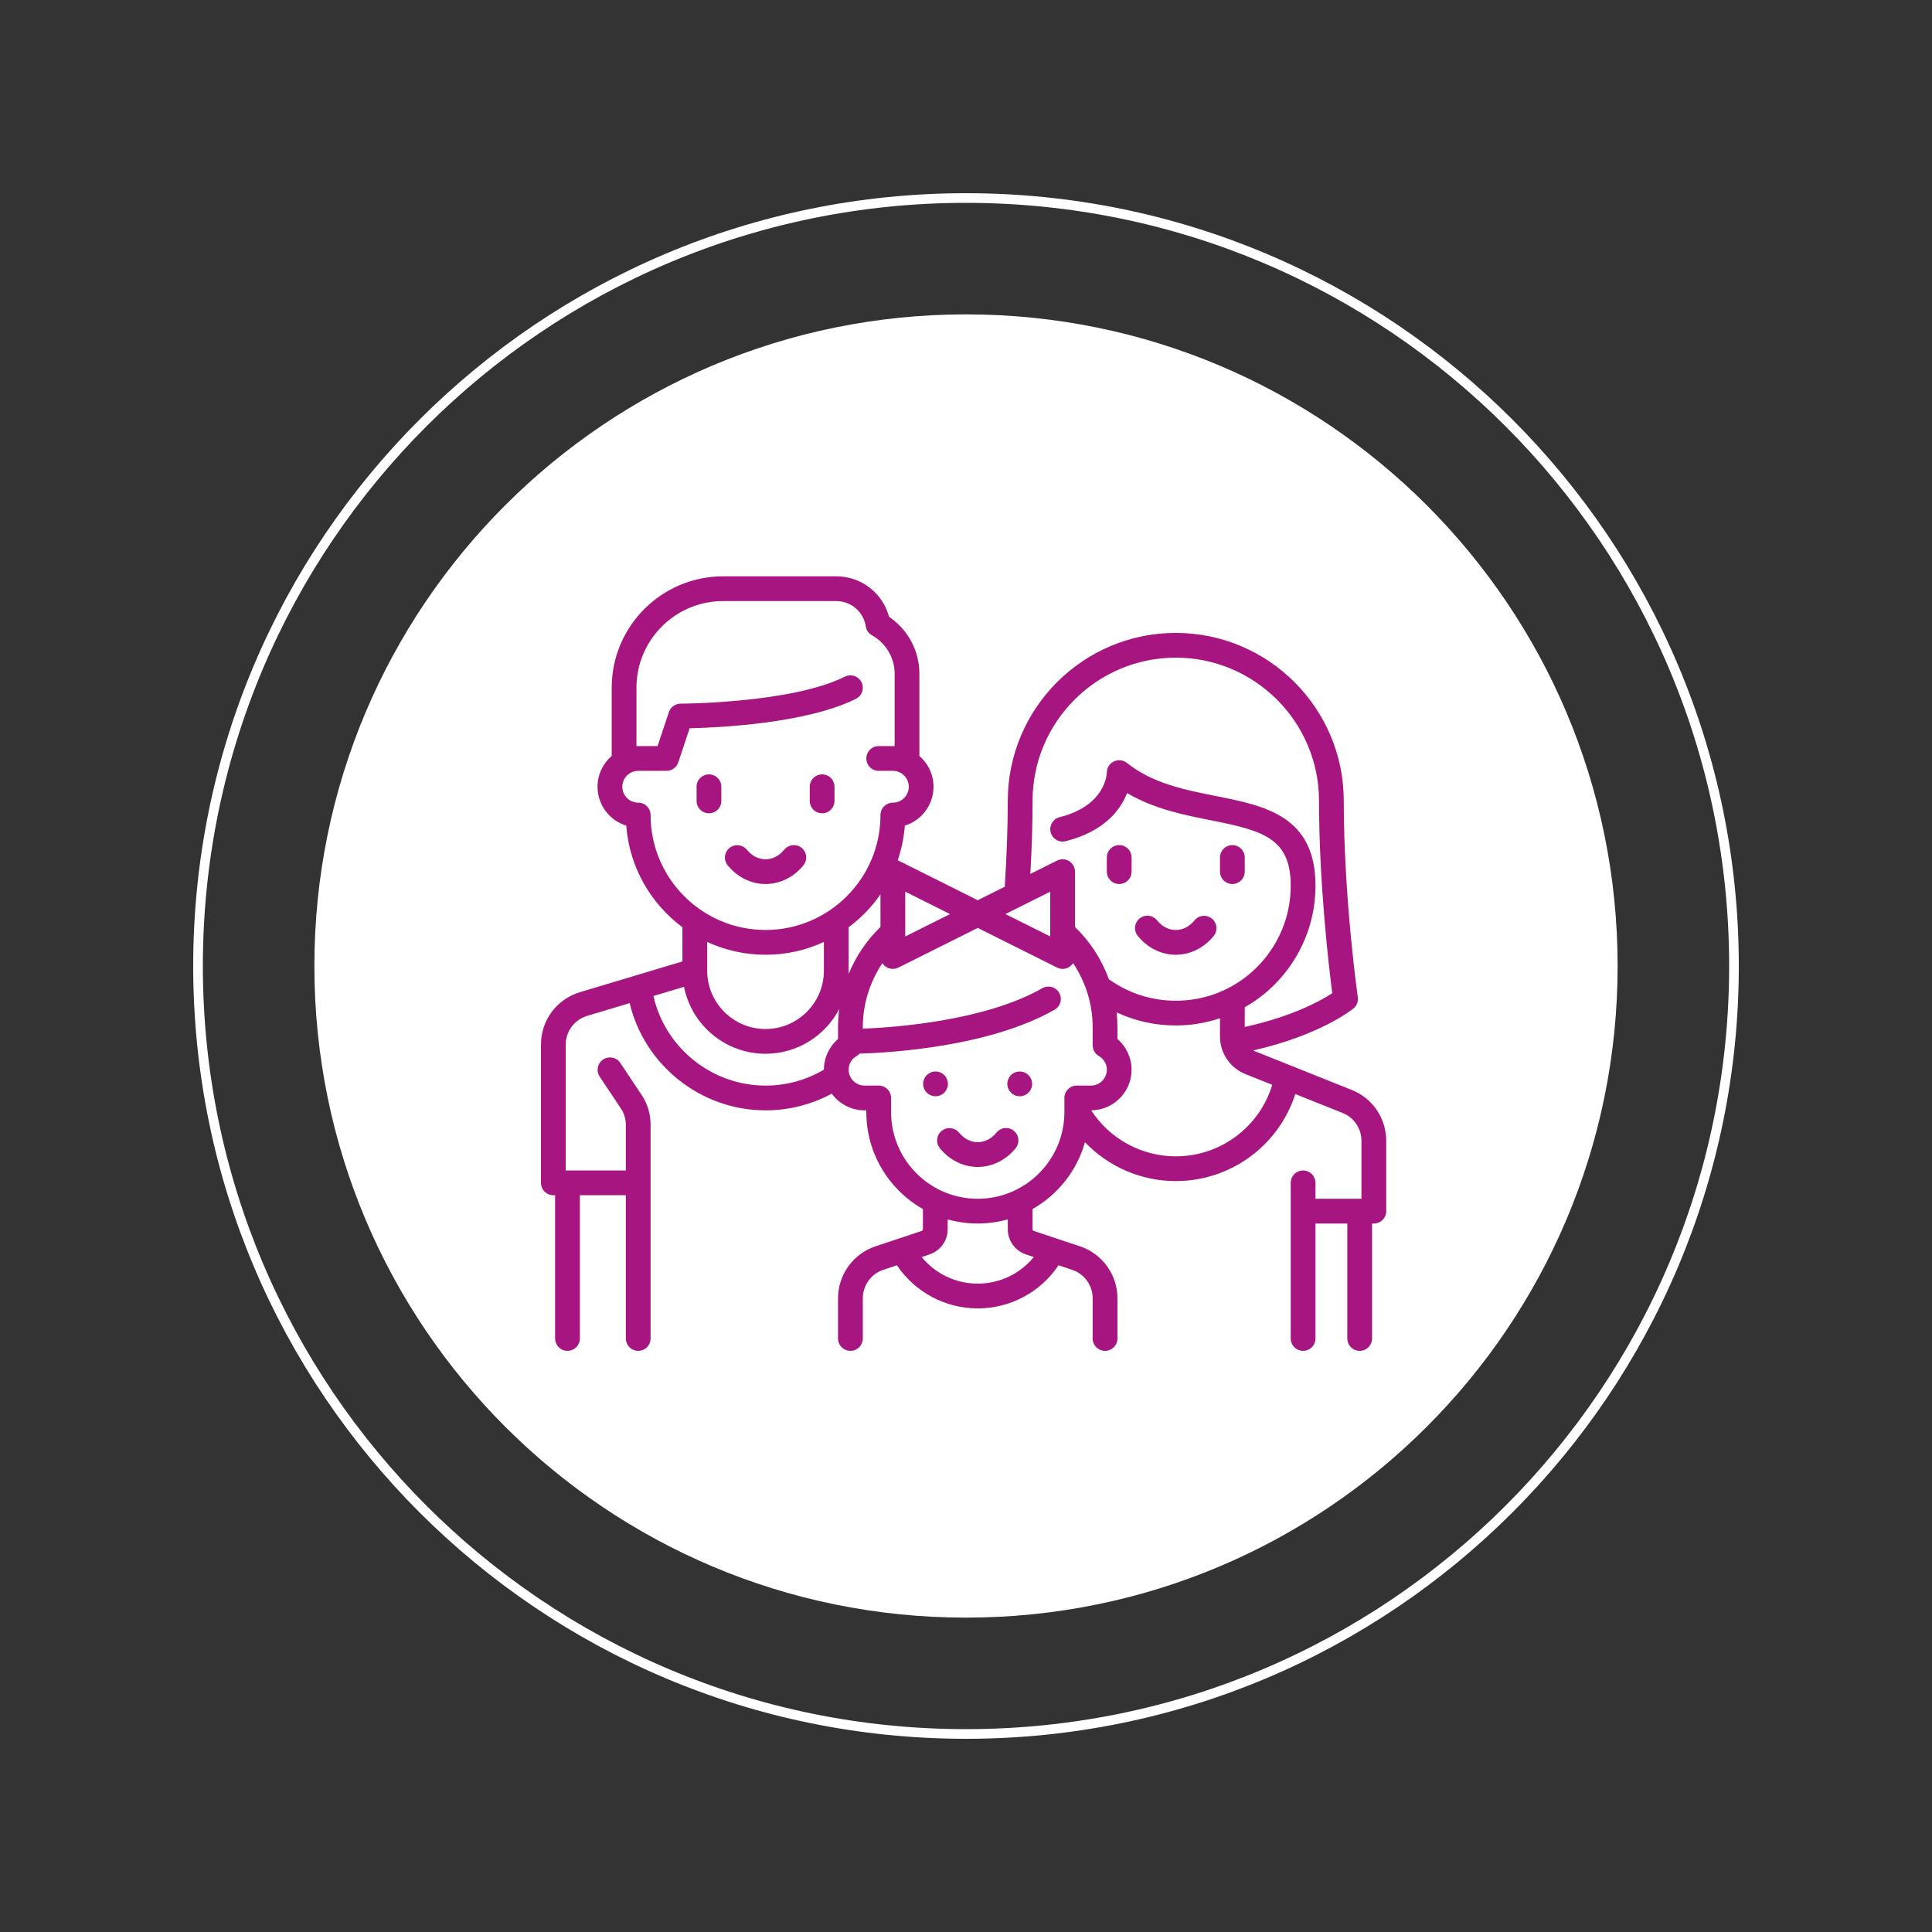
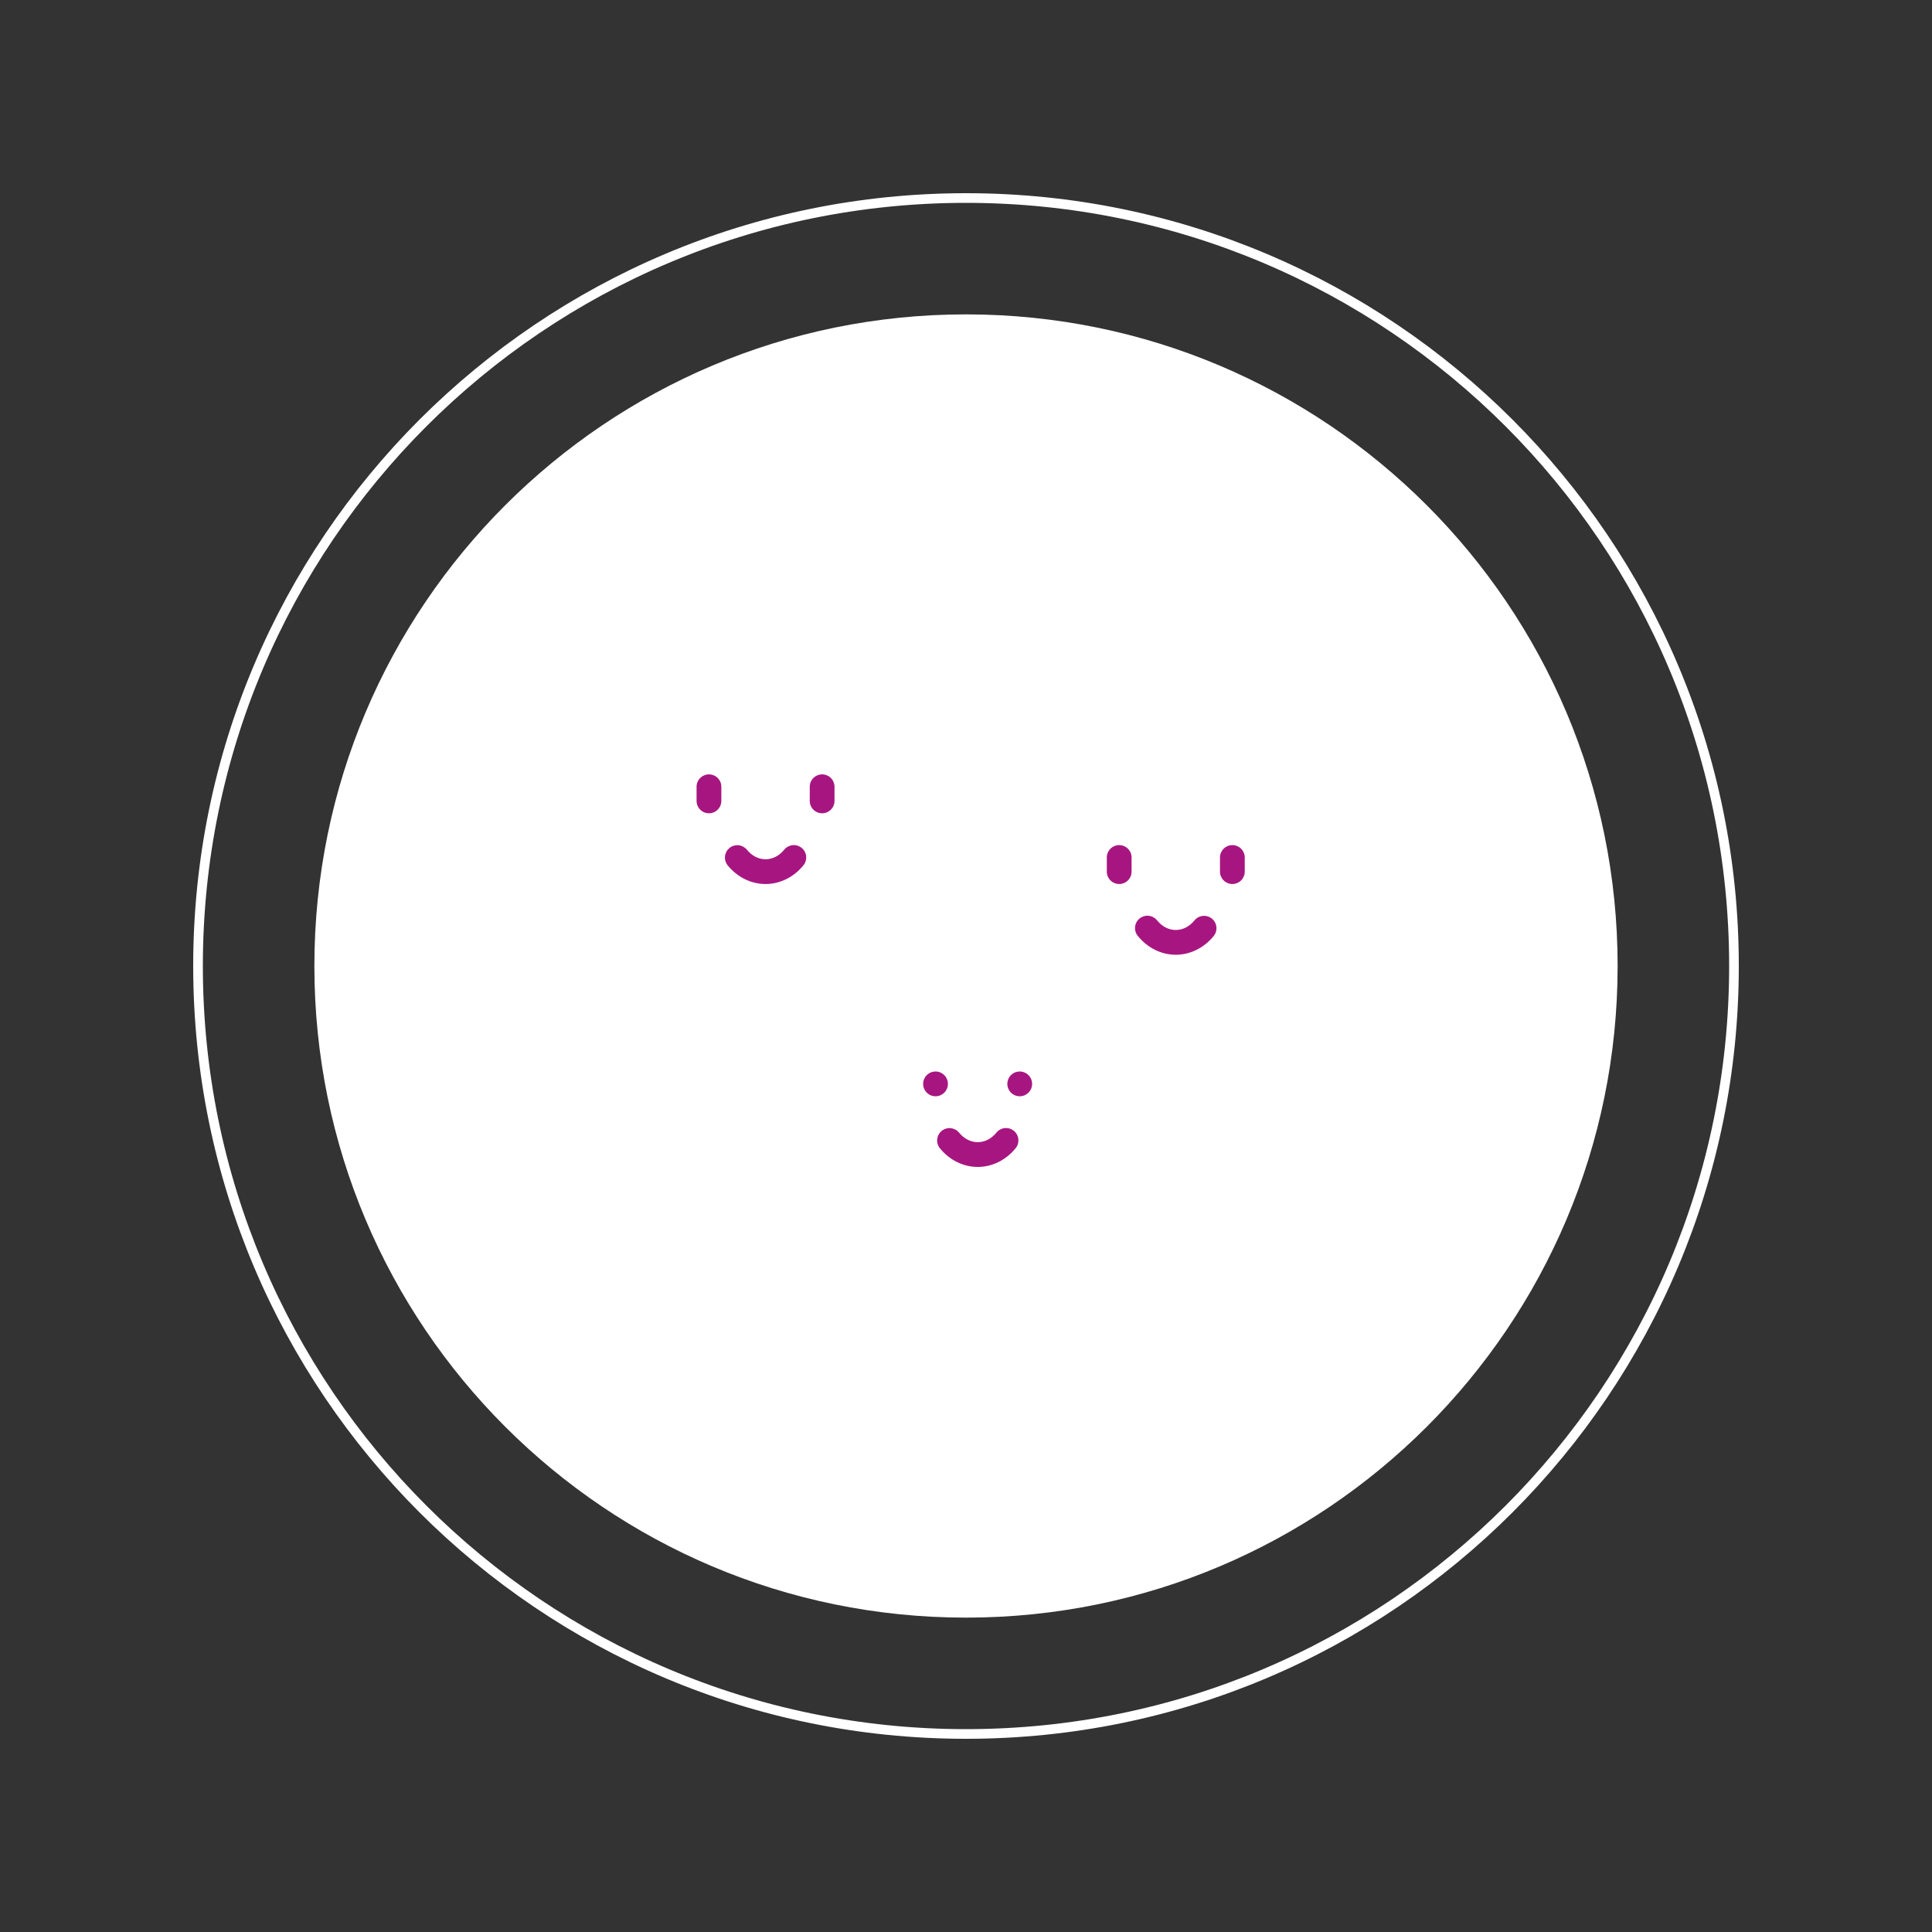
<svg xmlns="http://www.w3.org/2000/svg" width="400" zoomAndPan="magnify" viewBox="0 0 300 300" height="400" preserveAspectRatio="xMidYMid meet" version="1.2">
  <rect x="0" y="0" width="300" height="300" fill="#333333" stroke="none" />
  <defs>
    <clipPath id="5afa6d8797">
      <path d="M 30 30 L 270 30 L 270 270 L 30 270 Z M 30 30 " />
    </clipPath>
    <clipPath id="35f4f792ba">
      <path d="M 150 30 C 83.727 30 30 83.727 30 150 C 30 216.273 83.727 270 150 270 C 216.273 270 270 216.273 270 150 C 270 83.727 216.273 30 150 30 Z M 150 30 " />
    </clipPath>
    <clipPath id="df53e7ea90">
      <path d="M 48.816 48.816 L 251.184 48.816 L 251.184 251.184 L 48.816 251.184 Z M 48.816 48.816 " />
    </clipPath>
    <clipPath id="0da77ce88f">
      <path d="M 150 48.816 C 94.117 48.816 48.816 94.117 48.816 150 C 48.816 205.883 94.117 251.184 150 251.184 C 205.883 251.184 251.184 205.883 251.184 150 C 251.184 94.117 205.883 48.816 150 48.816 Z M 150 48.816 " />
    </clipPath>
    <clipPath id="a61b53a81e">
      <path d="M 84 89 L 215.25 89 L 215.25 210 L 84 210 Z M 84 89 " />
    </clipPath>
  </defs>
  <g id="6eddbfd925">
    <g clip-rule="nonzero" clip-path="url(#5afa6d8797)">
      <g clip-rule="nonzero" clip-path="url(#35f4f792ba)">
        <path style="fill:none;stroke-width:4;stroke-linecap:butt;stroke-linejoin:miter;stroke:#ffffff;stroke-opacity:1;stroke-miterlimit:4;" d="M 160 0 C 71.635 0 -0 71.635 -0 160 C -0 248.365 71.635 320 160 320 C 248.365 320 320 248.365 320 160 C 320 71.635 248.365 0 160 0 Z M 160 0 " transform="matrix(0.75,0,0,0.75,30,30)" />
      </g>
    </g>
    <g clip-rule="nonzero" clip-path="url(#df53e7ea90)">
      <g clip-rule="nonzero" clip-path="url(#0da77ce88f)">
        <path style=" stroke:none;fill-rule:nonzero;fill:#ffffff;fill-opacity:1;" d="M 48.816 48.816 L 251.184 48.816 L 251.184 251.184 L 48.816 251.184 Z M 48.816 48.816 " />
      </g>
    </g>
    <path style=" stroke:none;fill-rule:nonzero;fill:#a71680;fill-opacity:1;" d="M 124.477 131.656 C 124.277 131.496 124.059 131.379 123.812 131.309 C 123.57 131.234 123.32 131.211 123.066 131.238 C 122.812 131.266 122.574 131.34 122.348 131.461 C 122.125 131.582 121.934 131.742 121.773 131.938 C 120.996 132.898 119.965 133.426 118.871 133.426 C 117.777 133.426 116.75 132.898 115.973 131.938 C 115.812 131.742 115.617 131.586 115.395 131.465 C 115.172 131.348 114.934 131.273 114.68 131.25 C 114.43 131.223 114.18 131.246 113.938 131.32 C 113.695 131.391 113.473 131.508 113.277 131.668 C 113.082 131.828 112.922 132.02 112.801 132.242 C 112.68 132.465 112.605 132.703 112.578 132.953 C 112.551 133.207 112.57 133.453 112.641 133.699 C 112.715 133.941 112.828 134.164 112.984 134.359 C 114.484 136.211 116.629 137.27 118.871 137.27 C 121.113 137.27 123.262 136.211 124.758 134.359 C 124.918 134.164 125.035 133.941 125.109 133.699 C 125.18 133.453 125.203 133.203 125.18 132.949 C 125.152 132.695 125.078 132.457 124.957 132.234 C 124.836 132.012 124.676 131.816 124.477 131.656 Z M 110.086 120.246 C 109.832 120.246 109.586 120.293 109.352 120.391 C 109.113 120.488 108.906 120.629 108.727 120.809 C 108.547 120.988 108.406 121.195 108.309 121.43 C 108.211 121.668 108.164 121.91 108.164 122.168 L 108.164 124.363 C 108.164 124.617 108.211 124.863 108.309 125.098 C 108.406 125.336 108.547 125.543 108.727 125.723 C 108.906 125.902 109.113 126.043 109.352 126.141 C 109.586 126.238 109.832 126.285 110.086 126.285 C 110.34 126.285 110.586 126.238 110.82 126.141 C 111.059 126.043 111.266 125.902 111.445 125.723 C 111.625 125.543 111.766 125.336 111.863 125.098 C 111.961 124.863 112.008 124.617 112.008 124.363 L 112.008 122.168 C 112.008 121.91 111.961 121.668 111.863 121.43 C 111.766 121.195 111.625 120.988 111.445 120.809 C 111.266 120.629 111.059 120.488 110.82 120.391 C 110.586 120.293 110.34 120.246 110.086 120.246 Z M 127.66 120.246 C 127.402 120.246 127.16 120.293 126.922 120.391 C 126.688 120.488 126.48 120.629 126.301 120.809 C 126.121 120.988 125.98 121.195 125.883 121.43 C 125.785 121.668 125.738 121.91 125.738 122.168 L 125.738 124.363 C 125.738 124.617 125.785 124.863 125.883 125.098 C 125.98 125.336 126.121 125.543 126.301 125.723 C 126.48 125.902 126.688 126.043 126.922 126.141 C 127.16 126.238 127.402 126.285 127.66 126.285 C 127.914 126.285 128.16 126.238 128.395 126.141 C 128.629 126.043 128.84 125.902 129.02 125.723 C 129.199 125.543 129.336 125.336 129.434 125.098 C 129.531 124.863 129.582 124.617 129.582 124.363 L 129.582 122.168 C 129.582 121.91 129.531 121.668 129.434 121.43 C 129.336 121.195 129.199 120.988 129.02 120.809 C 128.84 120.629 128.629 120.488 128.395 120.391 C 128.16 120.293 127.914 120.246 127.66 120.246 Z M 188.18 142.641 C 187.98 142.48 187.762 142.363 187.516 142.289 C 187.273 142.219 187.023 142.195 186.77 142.223 C 186.516 142.246 186.277 142.32 186.051 142.441 C 185.828 142.562 185.637 142.723 185.477 142.922 C 184.699 143.879 183.668 144.406 182.574 144.406 C 181.48 144.406 180.453 143.879 179.676 142.922 C 179.516 142.719 179.324 142.559 179.098 142.434 C 178.875 142.309 178.633 142.23 178.379 142.203 C 178.121 142.176 177.871 142.195 177.625 142.27 C 177.379 142.344 177.156 142.461 176.957 142.621 C 176.758 142.781 176.594 142.977 176.473 143.203 C 176.352 143.43 176.277 143.672 176.254 143.926 C 176.227 144.184 176.254 144.434 176.328 144.68 C 176.406 144.926 176.523 145.148 176.688 145.344 C 178.188 147.191 180.332 148.254 182.574 148.254 C 184.816 148.254 186.961 147.191 188.461 145.344 C 188.621 145.145 188.738 144.926 188.812 144.68 C 188.883 144.438 188.906 144.188 188.879 143.934 C 188.855 143.68 188.781 143.441 188.66 143.219 C 188.539 142.992 188.379 142.801 188.18 142.641 Z M 173.789 131.227 C 173.535 131.227 173.289 131.277 173.055 131.375 C 172.816 131.473 172.609 131.609 172.43 131.789 C 172.25 131.973 172.109 132.18 172.012 132.414 C 171.914 132.648 171.867 132.895 171.867 133.148 L 171.867 135.348 C 171.867 135.602 171.914 135.848 172.012 136.082 C 172.109 136.316 172.25 136.527 172.43 136.707 C 172.609 136.887 172.816 137.027 173.055 137.121 C 173.289 137.219 173.535 137.27 173.789 137.27 C 174.043 137.27 174.289 137.219 174.523 137.121 C 174.762 137.027 174.969 136.887 175.148 136.707 C 175.328 136.527 175.469 136.316 175.566 136.082 C 175.664 135.848 175.711 135.602 175.711 135.348 L 175.711 133.148 C 175.711 132.895 175.664 132.648 175.566 132.414 C 175.469 132.18 175.328 131.973 175.148 131.789 C 174.969 131.609 174.762 131.473 174.523 131.375 C 174.289 131.277 174.043 131.227 173.789 131.227 Z M 191.363 131.227 C 191.105 131.227 190.863 131.277 190.625 131.375 C 190.391 131.473 190.184 131.609 190.004 131.789 C 189.82 131.973 189.684 132.18 189.586 132.414 C 189.488 132.648 189.438 132.895 189.438 133.148 L 189.438 135.348 C 189.438 135.602 189.488 135.848 189.586 136.082 C 189.684 136.316 189.82 136.527 190.004 136.707 C 190.184 136.887 190.391 137.027 190.625 137.121 C 190.863 137.219 191.105 137.27 191.363 137.27 C 191.617 137.27 191.863 137.219 192.098 137.121 C 192.332 137.027 192.543 136.887 192.723 136.707 C 192.902 136.527 193.039 136.316 193.137 136.082 C 193.234 135.848 193.285 135.602 193.285 135.348 L 193.285 133.148 C 193.285 132.895 193.234 132.648 193.137 132.414 C 193.039 132.18 192.902 131.973 192.723 131.789 C 192.543 131.609 192.332 131.473 192.098 131.375 C 191.863 131.277 191.617 131.227 191.363 131.227 Z M 191.363 131.227 " />
    <g clip-rule="nonzero" clip-path="url(#a61b53a81e)">
-       <path style=" stroke:none;fill-rule:nonzero;fill:#a71680;fill-opacity:1;" d="M 209.898 169.246 L 194.836 163.223 C 194.758 163.191 194.68 163.148 194.605 163.109 C 205.008 160.742 209.934 156.781 210.152 156.605 C 210.414 156.391 210.605 156.129 210.727 155.812 C 210.848 155.5 210.887 155.176 210.84 154.844 C 210.816 154.691 208.66 139.43 208.66 124.363 C 208.66 109.98 196.957 98.277 182.574 98.277 C 168.191 98.277 156.488 109.98 156.488 124.363 C 156.488 128.305 156.309 133.125 156.02 137.688 L 151.82 139.789 L 139.5 133.629 C 139.465 133.609 139.43 133.598 139.395 133.582 C 139.992 131.836 140.363 130.043 140.504 128.203 C 143.078 127.406 144.957 125.004 144.957 122.168 C 144.957 120.258 144.105 118.543 142.762 117.387 L 142.762 104.594 C 142.762 101.059 140.977 97.754 138.047 95.766 C 137.055 92.082 133.742 89.492 129.855 89.492 L 112.281 89.492 C 102.742 89.492 94.984 97.25 94.984 106.789 L 94.984 117.387 C 93.641 118.543 92.785 120.258 92.785 122.168 C 92.785 125.004 94.664 127.406 97.242 128.203 C 97.727 134.656 101.055 140.328 105.965 143.98 L 105.965 149.293 L 90.066 154.062 C 86.438 155.152 84 158.43 84 162.215 L 84 183.672 C 84 183.93 84.047 184.172 84.145 184.41 C 84.242 184.645 84.383 184.852 84.562 185.031 C 84.742 185.211 84.953 185.352 85.188 185.449 C 85.422 185.547 85.668 185.594 85.922 185.594 L 86.195 185.594 L 86.195 207.836 C 86.195 208.09 86.246 208.336 86.344 208.57 C 86.441 208.809 86.578 209.016 86.762 209.195 C 86.941 209.375 87.148 209.516 87.383 209.613 C 87.617 209.711 87.863 209.758 88.121 209.758 C 88.375 209.758 88.621 209.711 88.855 209.613 C 89.09 209.516 89.297 209.375 89.48 209.195 C 89.66 209.016 89.797 208.809 89.895 208.57 C 89.992 208.336 90.043 208.09 90.043 207.836 L 90.043 185.594 L 97.18 185.594 L 97.18 207.836 C 97.18 208.09 97.23 208.336 97.328 208.57 C 97.426 208.809 97.562 209.016 97.742 209.195 C 97.922 209.375 98.133 209.516 98.367 209.613 C 98.602 209.711 98.848 209.758 99.102 209.758 C 99.359 209.758 99.602 209.711 99.84 209.613 C 100.074 209.516 100.281 209.375 100.461 209.195 C 100.641 209.016 100.781 208.809 100.879 208.57 C 100.977 208.336 101.023 208.09 101.023 207.836 L 101.023 174.684 C 101.027 172.965 100.551 171.391 99.594 169.965 L 96.309 165.035 C 96.168 164.824 95.988 164.648 95.777 164.512 C 95.566 164.371 95.336 164.277 95.09 164.23 C 94.84 164.184 94.59 164.184 94.344 164.234 C 94.094 164.281 93.867 164.379 93.656 164.52 C 93.445 164.656 93.27 164.832 93.125 165.043 C 92.984 165.254 92.891 165.48 92.84 165.73 C 92.785 165.977 92.785 166.227 92.832 166.477 C 92.879 166.723 92.973 166.953 93.109 167.168 L 96.395 172.098 C 96.91 172.863 97.18 173.762 97.18 174.684 L 97.18 181.75 L 87.844 181.75 L 87.844 162.215 C 87.844 160.141 89.184 158.344 91.172 157.746 L 97.773 155.766 C 100.07 165.391 108.801 172.414 118.871 172.414 C 122.492 172.414 126.008 171.523 129.152 169.824 C 130.305 171.395 132.16 172.414 134.25 172.414 L 134.523 172.414 L 134.523 172.691 C 134.523 179.137 138.07 184.766 143.309 187.742 L 143.309 190.875 C 143.309 190.996 143.234 191.098 143.121 191.137 L 135.949 193.527 C 135.102 193.809 134.316 194.215 133.598 194.742 C 132.879 195.273 132.258 195.898 131.734 196.625 C 131.211 197.348 130.812 198.137 130.539 198.988 C 130.266 199.836 130.129 200.711 130.129 201.602 L 130.129 207.836 C 130.129 208.09 130.18 208.336 130.277 208.57 C 130.375 208.809 130.512 209.016 130.691 209.195 C 130.871 209.375 131.082 209.516 131.316 209.613 C 131.551 209.711 131.797 209.758 132.051 209.758 C 132.309 209.758 132.551 209.711 132.789 209.613 C 133.023 209.516 133.23 209.375 133.41 209.195 C 133.594 209.016 133.73 208.809 133.828 208.57 C 133.926 208.336 133.977 208.09 133.977 207.836 L 133.977 201.602 C 133.973 201.113 134.051 200.633 134.199 200.168 C 134.352 199.703 134.566 199.27 134.855 198.871 C 135.141 198.477 135.48 198.133 135.875 197.84 C 136.27 197.551 136.699 197.328 137.168 197.176 L 139.273 196.473 C 142.066 200.633 146.758 203.168 151.82 203.168 C 153.062 203.168 154.285 203.02 155.488 202.719 C 156.691 202.418 157.84 201.973 158.934 201.391 C 160.027 200.805 161.035 200.098 161.953 199.266 C 162.875 198.434 163.68 197.504 164.367 196.473 L 166.477 197.176 C 166.941 197.328 167.371 197.551 167.766 197.844 C 168.16 198.133 168.504 198.477 168.789 198.871 C 169.074 199.27 169.293 199.703 169.445 200.168 C 169.594 200.633 169.668 201.113 169.668 201.602 L 169.668 207.836 C 169.668 208.09 169.719 208.336 169.816 208.57 C 169.914 208.809 170.051 209.016 170.23 209.195 C 170.414 209.375 170.621 209.516 170.855 209.613 C 171.09 209.711 171.336 209.758 171.59 209.758 C 171.848 209.758 172.09 209.711 172.328 209.613 C 172.562 209.516 172.77 209.375 172.949 209.195 C 173.133 209.016 173.27 208.809 173.367 208.57 C 173.465 208.336 173.516 208.09 173.516 207.836 L 173.516 201.602 C 173.516 200.711 173.379 199.836 173.105 198.988 C 172.828 198.137 172.434 197.348 171.91 196.625 C 171.387 195.898 170.766 195.273 170.047 194.742 C 169.324 194.215 168.543 193.809 167.695 193.527 L 160.523 191.137 C 160.398 191.094 160.336 191.008 160.336 190.875 L 160.336 187.742 C 164.258 185.512 167.227 181.797 168.473 177.363 C 172.105 181.164 177.18 183.398 182.574 183.398 C 191.09 183.398 198.559 177.895 201.133 169.883 L 208.473 172.816 C 210.254 173.531 211.406 175.23 211.406 177.152 L 211.406 186.145 L 204.266 186.145 L 204.266 183.672 C 204.266 183.418 204.219 183.172 204.121 182.938 C 204.023 182.703 203.883 182.492 203.703 182.312 C 203.523 182.133 203.316 181.996 203.078 181.898 C 202.844 181.801 202.598 181.75 202.344 181.75 C 202.09 181.75 201.844 181.801 201.609 181.898 C 201.371 181.996 201.164 182.133 200.984 182.312 C 200.805 182.492 200.664 182.703 200.566 182.938 C 200.469 183.172 200.422 183.418 200.422 183.672 L 200.422 207.836 C 200.422 208.09 200.469 208.336 200.566 208.57 C 200.664 208.809 200.805 209.016 200.984 209.195 C 201.164 209.375 201.371 209.516 201.609 209.613 C 201.844 209.711 202.09 209.758 202.344 209.758 C 202.598 209.758 202.844 209.711 203.078 209.613 C 203.316 209.516 203.523 209.375 203.703 209.195 C 203.883 209.016 204.023 208.809 204.121 208.57 C 204.219 208.336 204.266 208.09 204.266 207.836 L 204.266 189.988 L 209.207 189.988 L 209.207 207.836 C 209.207 208.09 209.258 208.336 209.355 208.57 C 209.453 208.809 209.59 209.016 209.77 209.195 C 209.953 209.375 210.16 209.516 210.395 209.613 C 210.629 209.711 210.875 209.758 211.129 209.758 C 211.387 209.758 211.633 209.711 211.867 209.613 C 212.102 209.516 212.309 209.375 212.488 209.195 C 212.672 209.016 212.809 208.809 212.906 208.57 C 213.004 208.336 213.055 208.09 213.055 207.836 L 213.055 189.988 L 213.328 189.988 C 213.582 189.988 213.828 189.941 214.062 189.844 C 214.297 189.746 214.508 189.605 214.688 189.426 C 214.867 189.246 215.008 189.039 215.102 188.801 C 215.199 188.566 215.25 188.32 215.25 188.066 L 215.25 177.152 C 215.25 173.648 213.152 170.547 209.898 169.246 Z M 160.336 124.363 C 160.336 112.102 170.312 102.121 182.574 102.121 C 194.84 102.121 204.816 112.102 204.816 124.363 C 204.816 137.273 206.371 150.324 206.875 154.223 C 205.152 155.352 200.742 157.832 193.285 159.465 L 193.285 156.402 C 194.312 155.824 195.285 155.164 196.203 154.422 C 199.984 151.363 202.66 147.082 203.73 142.363 C 204.09 140.777 204.27 139.172 204.27 137.543 C 204.27 126.676 196.41 125.117 188.809 123.609 C 183.973 122.648 178.973 121.656 174.988 118.469 C 174.703 118.238 174.375 118.102 174.008 118.059 C 173.641 118.02 173.289 118.078 172.957 118.238 C 172.621 118.398 172.359 118.633 172.16 118.945 C 171.965 119.262 171.867 119.602 171.867 119.969 C 171.867 120.023 171.781 125.082 164.535 126.891 C 164.289 126.953 164.062 127.062 163.859 127.211 C 163.652 127.363 163.484 127.551 163.355 127.77 C 163.223 127.988 163.141 128.223 163.102 128.473 C 163.066 128.727 163.078 128.977 163.137 129.223 C 163.199 129.469 163.309 129.695 163.457 129.902 C 163.609 130.105 163.797 130.273 164.016 130.406 C 164.23 130.535 164.469 130.621 164.719 130.66 C 164.973 130.695 165.223 130.684 165.469 130.621 C 171.535 129.105 174.008 125.703 175.016 123.148 C 179.188 125.617 183.855 126.547 188.059 127.379 C 196.184 128.992 200.422 130.176 200.422 137.543 C 200.422 138.883 200.273 140.219 199.98 141.512 C 199.098 145.391 196.898 148.914 193.785 151.434 C 190.582 154.023 186.703 155.391 182.574 155.391 C 178.812 155.391 175.227 154.234 172.188 152.055 C 171.051 148.949 169.297 146.246 166.926 143.941 L 166.926 135.348 C 166.926 135.184 166.902 135.023 166.863 134.863 C 166.82 134.703 166.762 134.555 166.68 134.41 C 166.602 134.27 166.504 134.137 166.391 134.02 C 166.277 133.898 166.152 133.797 166.012 133.711 C 165.875 133.625 165.727 133.559 165.57 133.512 C 165.414 133.461 165.254 133.434 165.09 133.426 C 164.926 133.418 164.762 133.434 164.602 133.465 C 164.441 133.5 164.289 133.555 164.141 133.629 L 159.992 135.703 C 160.219 131.699 160.336 127.891 160.336 124.363 Z M 163.078 138.457 L 163.078 145.414 L 156.121 141.938 Z M 140.566 138.457 L 147.523 141.938 L 140.566 145.414 Z M 130.129 159.508 L 130.129 161.336 C 128.754 162.523 127.934 164.266 127.934 166.098 C 125.195 167.719 122.082 168.57 118.871 168.57 C 110.508 168.57 103.273 162.684 101.465 154.66 L 106.215 153.234 C 107.387 159.152 112.613 163.629 118.871 163.629 C 123.84 163.629 128.16 160.805 130.316 156.68 C 130.191 157.617 130.129 158.562 130.129 159.508 Z M 109.812 150.719 L 109.812 146.266 C 112.57 147.539 115.641 148.254 118.871 148.254 C 122.039 148.254 125.059 147.594 127.934 146.266 L 127.934 150.723 C 127.934 155.719 123.867 159.785 118.871 159.785 C 113.883 159.785 109.824 155.73 109.812 150.746 Z M 118.871 144.406 C 109.031 144.406 101.023 136.402 101.023 126.559 C 101.023 126.305 100.977 126.059 100.879 125.824 C 100.781 125.59 100.641 125.383 100.461 125.199 C 100.281 125.02 100.074 124.883 99.84 124.785 C 99.602 124.688 99.359 124.637 99.102 124.637 C 97.742 124.637 96.633 123.527 96.633 122.168 C 96.633 120.805 97.738 119.695 99.102 119.695 L 103.496 119.695 C 103.91 119.695 104.285 119.574 104.621 119.332 C 104.957 119.09 105.188 118.773 105.32 118.383 L 107.086 113.086 C 111.504 112.988 125.199 112.367 132.91 108.512 C 133.141 108.395 133.336 108.242 133.504 108.051 C 133.672 107.859 133.797 107.641 133.875 107.398 C 133.957 107.156 133.988 106.91 133.969 106.652 C 133.953 106.398 133.887 106.16 133.773 105.93 C 133.656 105.703 133.504 105.504 133.312 105.34 C 133.121 105.172 132.902 105.047 132.66 104.965 C 132.418 104.887 132.172 104.855 131.914 104.871 C 131.66 104.891 131.422 104.957 131.191 105.07 C 122.918 109.207 105.863 109.262 105.691 109.262 C 105.277 109.262 104.902 109.383 104.566 109.625 C 104.23 109.867 104 110.184 103.867 110.574 L 102.109 115.852 L 99.102 115.852 C 99.012 115.852 98.918 115.855 98.828 115.859 L 98.828 106.789 C 98.828 99.371 104.863 93.336 112.281 93.336 L 129.855 93.336 C 132.152 93.336 134.082 94.992 134.441 97.27 C 134.539 97.883 134.859 98.34 135.398 98.645 C 137.566 99.867 138.918 102.148 138.918 104.594 L 138.918 115.859 C 138.824 115.852 138.734 115.852 138.641 115.852 L 136.445 115.852 C 136.191 115.852 135.945 115.898 135.711 115.996 C 135.473 116.094 135.266 116.234 135.086 116.414 C 134.906 116.594 134.766 116.801 134.668 117.039 C 134.57 117.273 134.523 117.52 134.523 117.773 C 134.523 118.027 134.57 118.273 134.668 118.508 C 134.766 118.746 134.906 118.953 135.086 119.133 C 135.266 119.312 135.473 119.453 135.711 119.551 C 135.945 119.648 136.191 119.695 136.445 119.695 L 138.641 119.695 C 140.004 119.695 141.113 120.805 141.113 122.168 C 141.113 123.527 140.004 124.637 138.641 124.637 C 138.387 124.637 138.141 124.688 137.906 124.785 C 137.672 124.883 137.465 125.02 137.281 125.199 C 137.102 125.379 136.965 125.59 136.867 125.824 C 136.77 126.059 136.719 126.305 136.719 126.559 C 136.719 136.402 128.715 144.406 118.871 144.406 Z M 131.777 150.723 L 131.777 143.98 C 133.707 142.547 135.352 140.844 136.719 138.871 L 136.719 143.941 C 134.562 146.035 132.91 148.477 131.766 151.258 C 131.773 151.082 131.777 150.902 131.777 150.723 Z M 160.531 195.191 C 158.414 197.777 155.234 199.324 151.82 199.324 C 148.41 199.324 145.23 197.777 143.113 195.191 L 144.34 194.785 C 144.75 194.648 145.129 194.453 145.477 194.195 C 145.824 193.941 146.125 193.637 146.379 193.285 C 146.633 192.934 146.824 192.555 146.957 192.141 C 147.09 191.73 147.156 191.309 147.156 190.875 L 147.156 189.344 C 148.68 189.773 150.238 189.988 151.824 189.988 C 153.406 189.988 154.965 189.773 156.488 189.344 L 156.488 190.875 C 156.488 191.309 156.555 191.73 156.688 192.141 C 156.82 192.555 157.012 192.934 157.266 193.285 C 157.52 193.637 157.82 193.941 158.168 194.195 C 158.516 194.453 158.895 194.648 159.305 194.785 Z M 167.199 168.57 C 166.945 168.57 166.699 168.617 166.465 168.715 C 166.227 168.812 166.02 168.953 165.84 169.133 C 165.66 169.312 165.52 169.523 165.422 169.758 C 165.324 169.992 165.277 170.238 165.277 170.492 L 165.277 172.691 C 165.277 180.109 159.242 186.145 151.82 186.145 C 144.402 186.145 138.367 180.109 138.367 172.691 L 138.367 170.492 C 138.367 170.238 138.32 169.992 138.223 169.758 C 138.125 169.523 137.984 169.312 137.805 169.133 C 137.625 168.953 137.418 168.812 137.18 168.715 C 136.945 168.617 136.699 168.57 136.445 168.57 L 134.25 168.57 C 132.887 168.57 131.777 167.461 131.777 166.102 C 131.777 165.223 132.242 164.43 133.02 163.977 C 133.191 163.875 133.344 163.754 133.477 163.605 C 138.227 163.465 153.633 162.57 163.758 156.785 C 163.98 156.66 164.168 156.496 164.324 156.293 C 164.48 156.094 164.59 155.867 164.66 155.621 C 164.727 155.375 164.742 155.129 164.711 154.875 C 164.68 154.621 164.598 154.387 164.473 154.164 C 164.348 153.941 164.184 153.754 163.98 153.598 C 163.781 153.441 163.555 153.332 163.309 153.262 C 163.066 153.195 162.816 153.18 162.562 153.211 C 162.309 153.242 162.074 153.32 161.852 153.445 C 152.98 158.516 139.043 159.531 133.977 159.734 L 133.977 159.508 C 133.977 155.934 135.059 152.473 137.02 149.551 C 137.176 149.801 137.379 150.004 137.633 150.16 C 137.914 150.336 138.223 150.434 138.555 150.445 C 138.891 150.461 139.203 150.395 139.504 150.246 L 151.824 144.086 L 164.141 150.246 C 164.441 150.395 164.754 150.461 165.09 150.445 C 165.422 150.434 165.73 150.336 166.012 150.16 C 166.266 150.004 166.469 149.801 166.625 149.551 C 168.586 152.473 169.668 155.934 169.668 159.508 L 169.668 162.316 C 169.668 162.656 169.754 162.977 169.926 163.273 C 170.098 163.57 170.328 163.805 170.625 163.977 C 171.402 164.43 171.867 165.223 171.867 166.102 C 171.867 167.461 170.758 168.57 169.395 168.57 Z M 182.574 179.555 C 177.254 179.555 172.312 176.844 169.438 172.414 C 172.902 172.391 175.711 169.566 175.711 166.102 C 175.711 164.266 174.891 162.523 173.516 161.336 L 173.516 159.512 C 173.516 158.734 173.473 157.965 173.391 157.203 C 176.242 158.539 179.355 159.234 182.574 159.234 C 184.918 159.234 187.238 158.848 189.438 158.113 L 189.438 160.93 C 189.438 163.527 190.996 165.828 193.41 166.793 L 197.555 168.449 C 195.566 175.02 189.5 179.555 182.574 179.555 Z M 182.574 179.555 " />
-     </g>
+       </g>
    <path style=" stroke:none;fill-rule:nonzero;fill:#a71680;fill-opacity:1;" d="M 157.426 175.59 C 157.23 175.43 157.008 175.312 156.762 175.238 C 156.52 175.168 156.27 175.145 156.016 175.172 C 155.762 175.195 155.523 175.27 155.301 175.395 C 155.074 175.516 154.883 175.676 154.723 175.871 C 153.945 176.828 152.914 177.355 151.824 177.355 C 150.73 177.355 149.699 176.828 148.922 175.871 C 148.762 175.676 148.57 175.52 148.344 175.398 C 148.121 175.281 147.883 175.207 147.629 175.18 C 147.379 175.156 147.129 175.18 146.887 175.254 C 146.645 175.324 146.426 175.441 146.227 175.602 C 146.031 175.762 145.871 175.953 145.75 176.176 C 145.629 176.398 145.555 176.637 145.527 176.887 C 145.5 177.141 145.52 177.387 145.594 177.633 C 145.664 177.875 145.777 178.094 145.938 178.293 C 147.434 180.141 149.582 181.203 151.824 181.203 C 154.062 181.203 156.211 180.141 157.707 178.293 C 157.871 178.098 157.984 177.875 158.059 177.629 C 158.133 177.387 158.152 177.137 158.129 176.883 C 158.102 176.629 158.027 176.391 157.906 176.168 C 157.785 175.941 157.625 175.75 157.426 175.59 Z M 157.426 175.59 " />
    <path style=" stroke:none;fill-rule:nonzero;fill:#a71680;fill-opacity:1;" d="M 147.191 168.305 C 147.191 168.559 147.141 168.805 147.043 169.039 C 146.945 169.277 146.809 169.484 146.625 169.664 C 146.445 169.844 146.238 169.984 146.004 170.082 C 145.77 170.18 145.523 170.227 145.266 170.227 C 145.012 170.227 144.766 170.18 144.531 170.082 C 144.297 169.984 144.09 169.844 143.906 169.664 C 143.727 169.484 143.59 169.277 143.492 169.039 C 143.395 168.805 143.344 168.559 143.344 168.305 C 143.344 168.051 143.395 167.805 143.492 167.57 C 143.59 167.332 143.727 167.125 143.906 166.945 C 144.09 166.766 144.297 166.625 144.531 166.527 C 144.766 166.43 145.012 166.383 145.266 166.383 C 145.523 166.383 145.77 166.43 146.004 166.527 C 146.238 166.625 146.445 166.766 146.625 166.945 C 146.809 167.125 146.945 167.332 147.043 167.57 C 147.141 167.805 147.191 168.051 147.191 168.305 Z M 147.191 168.305 " />
    <path style=" stroke:none;fill-rule:nonzero;fill:#a71680;fill-opacity:1;" d="M 160.266 168.305 C 160.266 168.559 160.215 168.805 160.117 169.039 C 160.02 169.277 159.883 169.484 159.699 169.664 C 159.52 169.844 159.312 169.984 159.078 170.082 C 158.84 170.18 158.598 170.227 158.34 170.227 C 158.086 170.227 157.84 170.18 157.605 170.082 C 157.371 169.984 157.16 169.844 156.98 169.664 C 156.801 169.484 156.664 169.277 156.566 169.039 C 156.469 168.805 156.418 168.559 156.418 168.305 C 156.418 168.051 156.469 167.805 156.566 167.57 C 156.664 167.332 156.801 167.125 156.98 166.945 C 157.16 166.766 157.371 166.625 157.605 166.527 C 157.84 166.43 158.086 166.383 158.34 166.383 C 158.598 166.383 158.84 166.43 159.078 166.527 C 159.312 166.625 159.52 166.766 159.699 166.945 C 159.883 167.125 160.02 167.332 160.117 167.57 C 160.215 167.805 160.266 168.051 160.266 168.305 Z M 160.266 168.305 " />
  </g>
</svg>